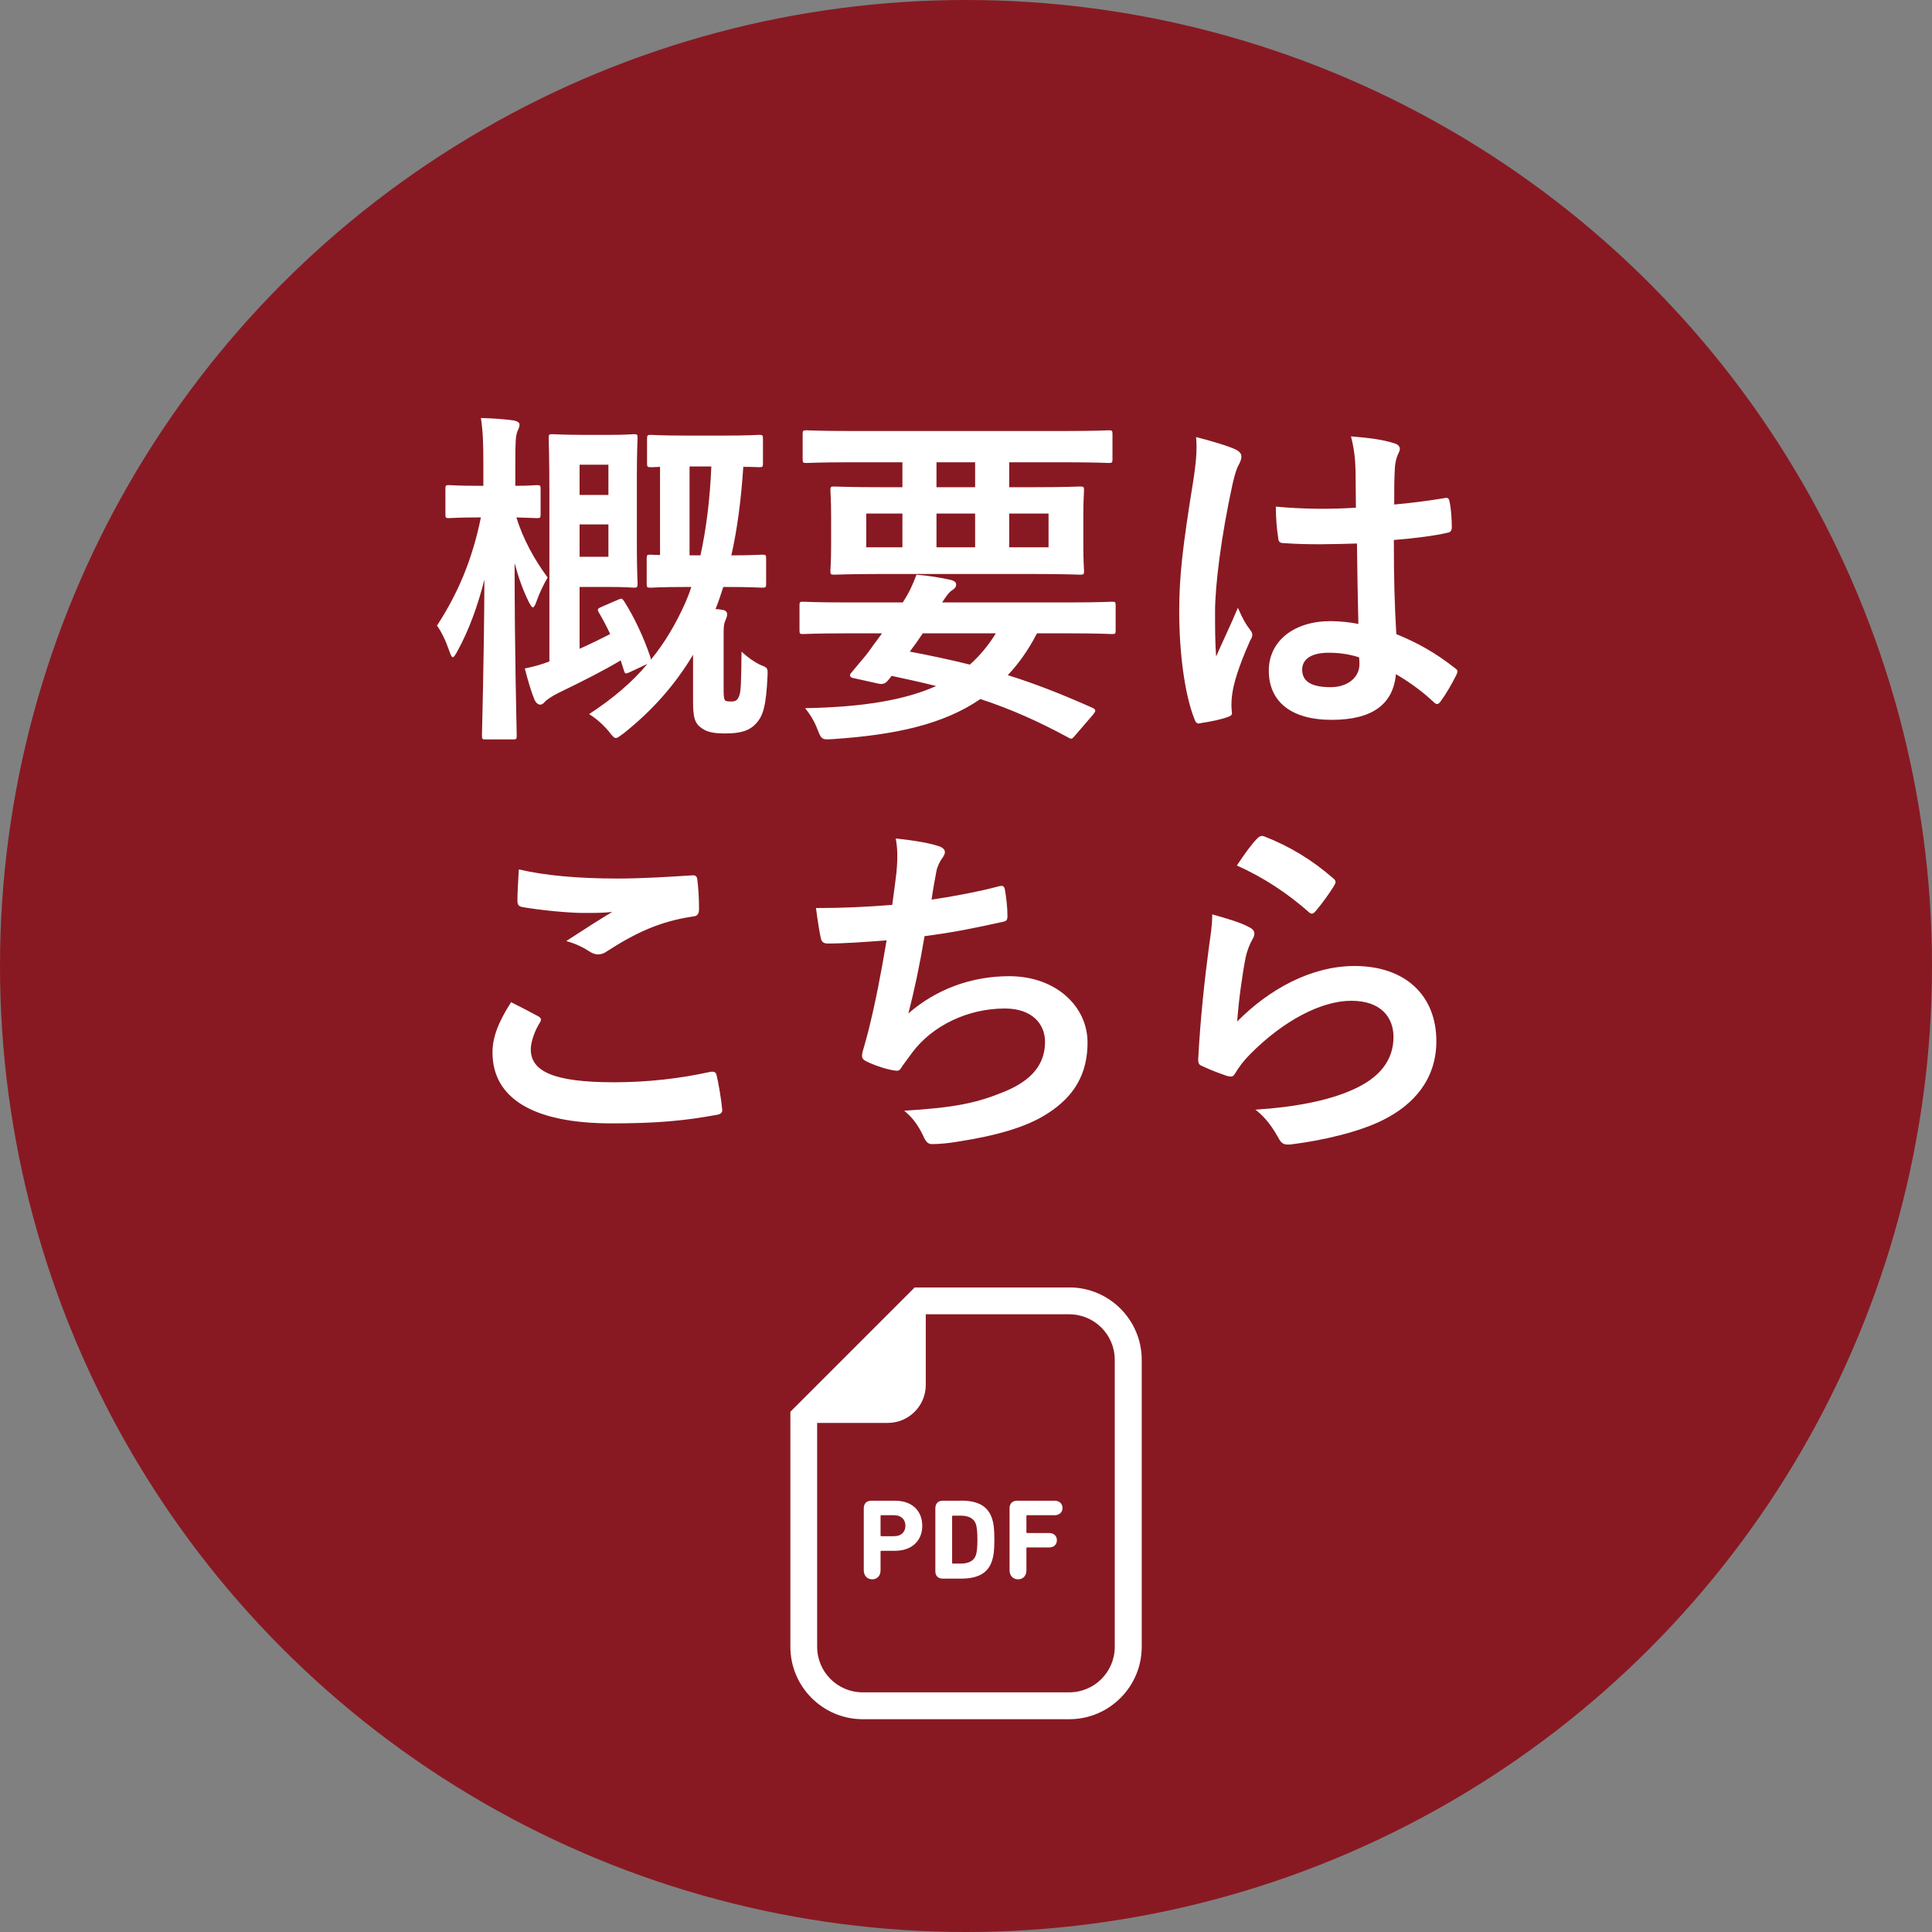
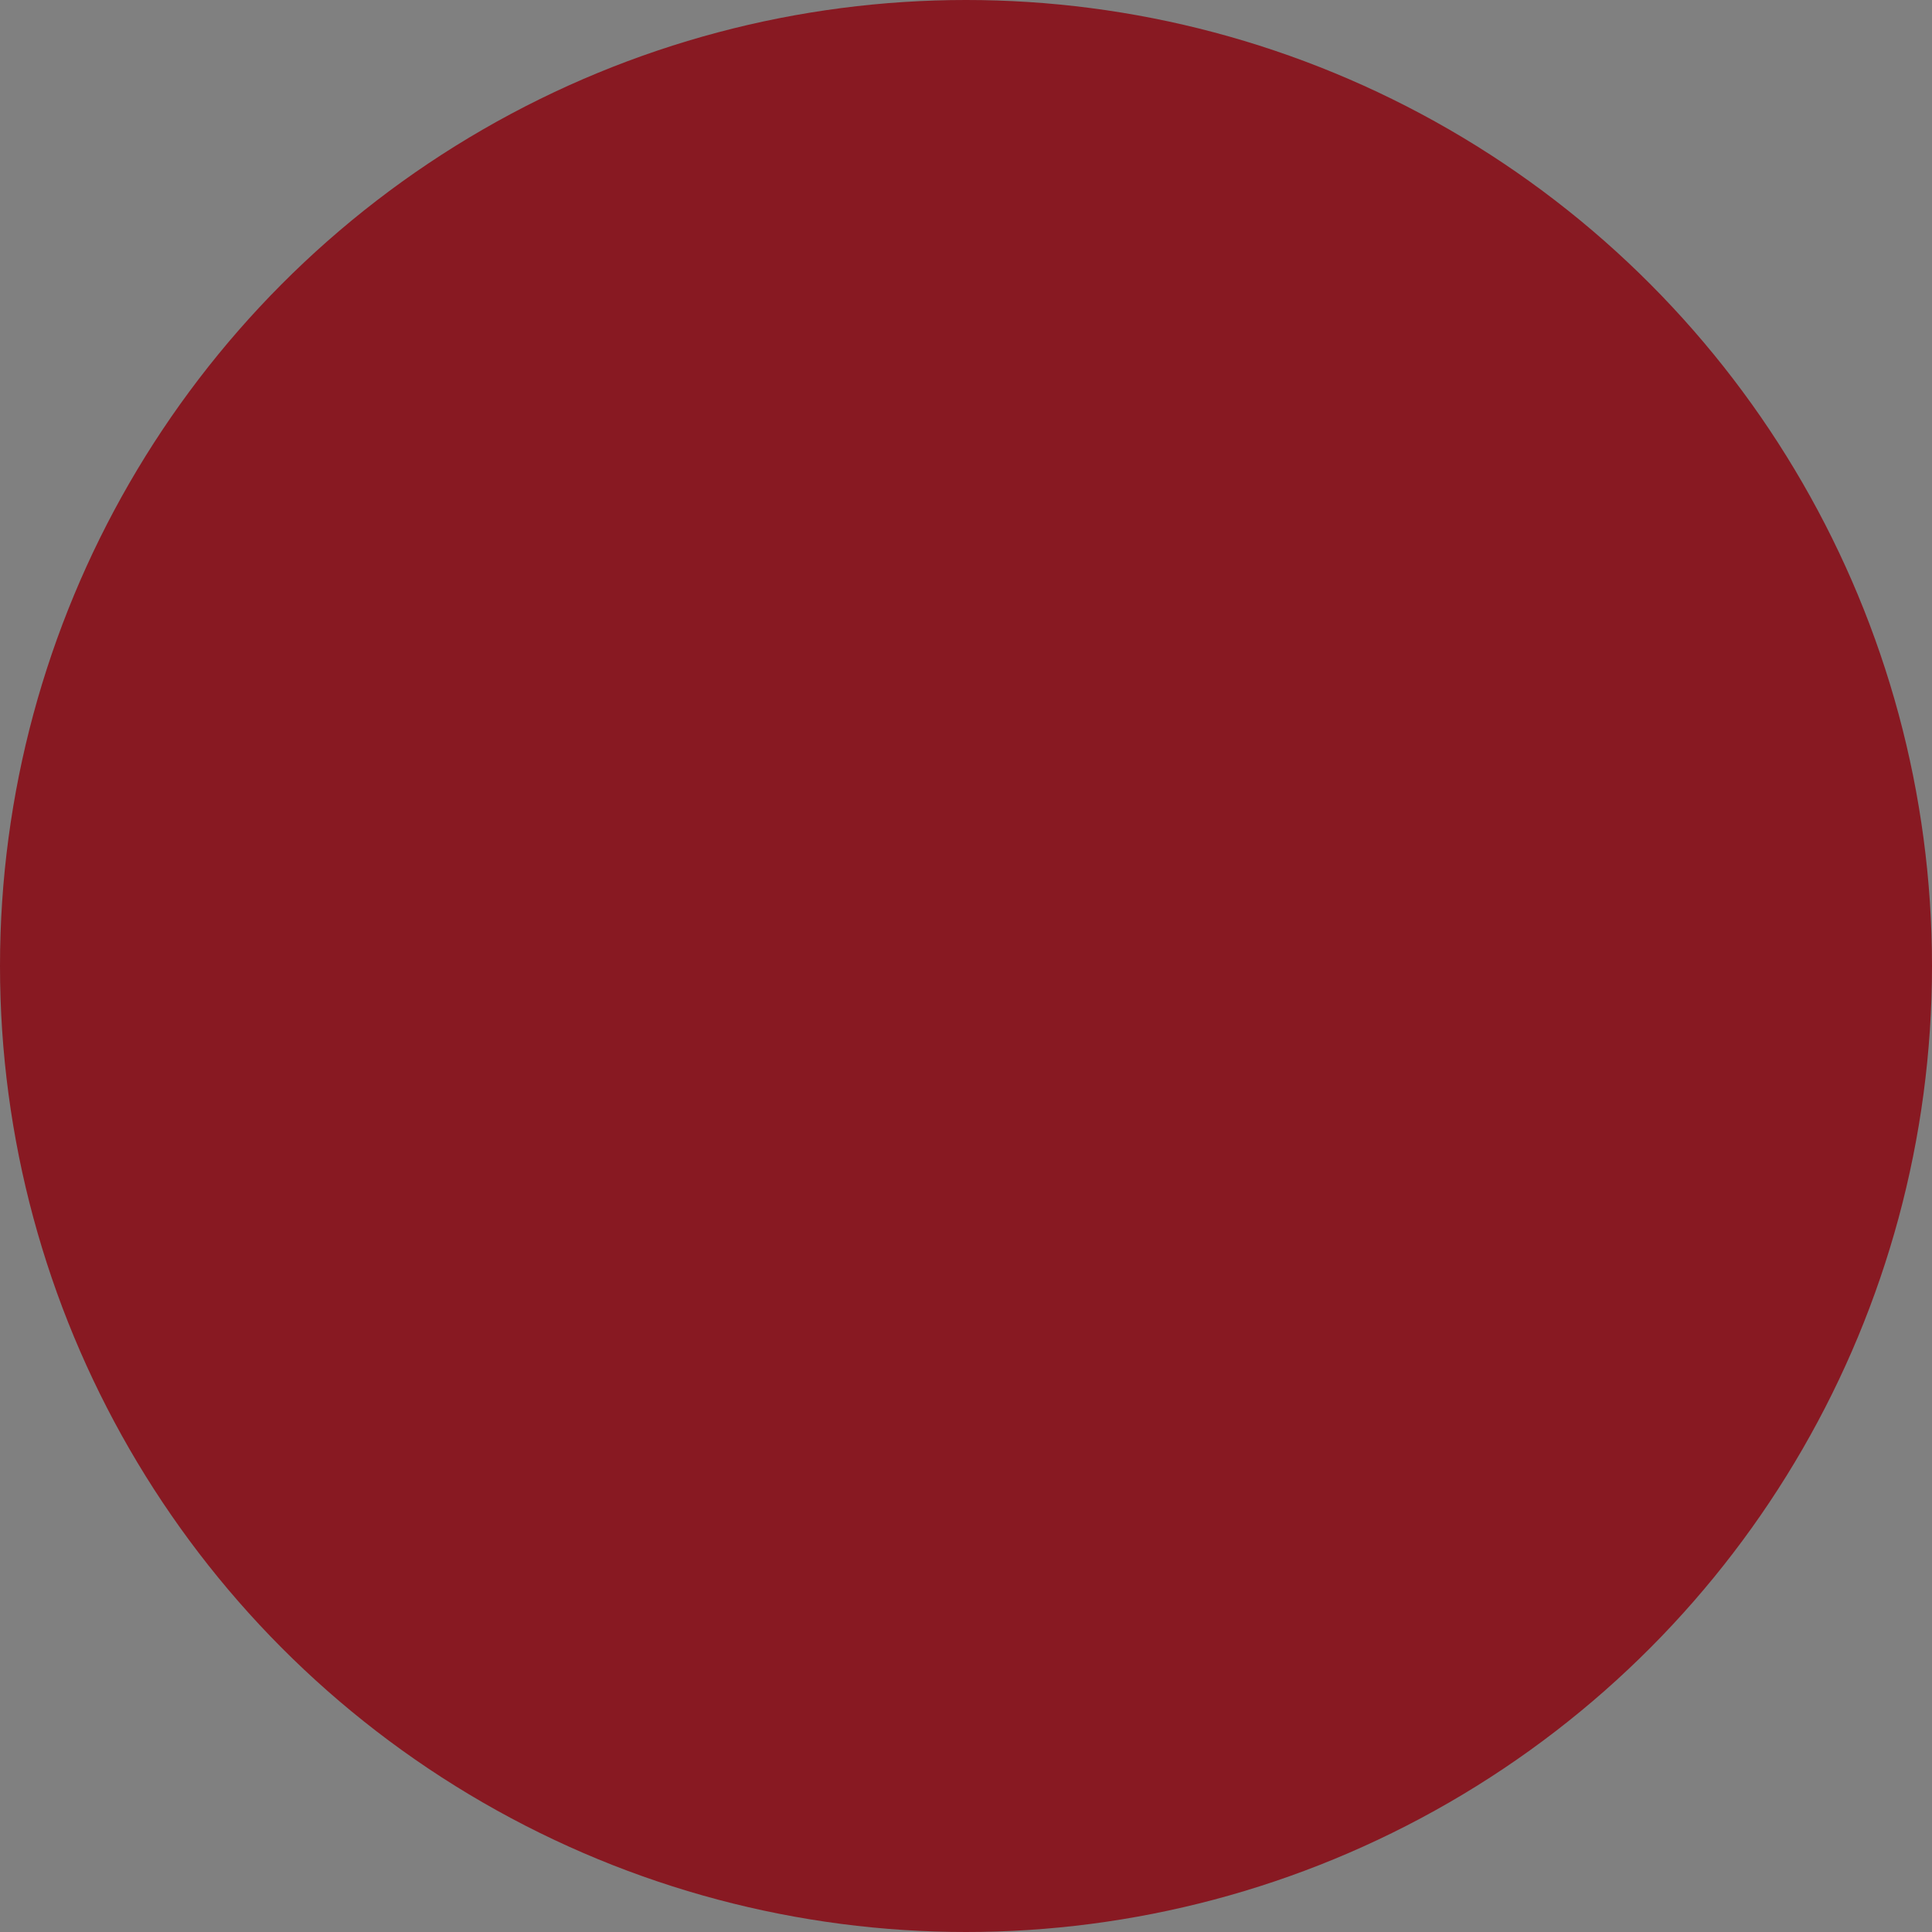
<svg xmlns="http://www.w3.org/2000/svg" viewBox="0 0 220 220">
  <rect x="0" y="0" width="220" height="220" fill="#808080" stroke="none" />
  <defs>
    <style>.cls-1{fill:#fff;}.cls-2{fill:#881922;}</style>
  </defs>
  <g id="_コンテンツ">
    <circle class="cls-2" cx="110" cy="110" r="110" />
-     <path class="cls-1" d="M55.32 84.2c-.4 0-.44-.04-.44-.44 0-.56.24-8.48.28-17.76-.76 3-1.76 5.76-3.08 8.16-.24.44-.4.68-.52.68s-.24-.24-.4-.72c-.4-1.16-.92-2.24-1.4-2.88 2.32-3.56 4-7.4 5-12.32h-.24c-2.44 0-3.16.08-3.4.08-.36 0-.4-.04-.4-.44v-2.88c0-.4.04-.44.4-.44.24 0 .96.08 3.4.08h.52v-2.44c0-2.36-.04-3.72-.28-5.28 1.48.04 2.56.12 3.76.28.36.08.64.24.64.44 0 .32-.12.52-.24.8-.2.52-.24 1.12-.24 3.72v2.48c1.64 0 2.24-.08 2.44-.08.4 0 .44.04.44.44v2.88c0 .4-.04.44-.44.44-.2 0-.76-.04-2.32-.08.8 2.56 2.08 4.84 3.56 6.84-.44.76-.92 1.72-1.28 2.76-.16.44-.28.64-.4.64s-.24-.2-.48-.64c-.68-1.4-1.16-2.76-1.6-4.4 0 10.48.24 19.04.24 19.64 0 .4-.04.44-.44.44h-3.08zm15.08-15.92c.36-.16.44-.16.68.2 1.12 1.76 2.24 4.12 3 6.4l.04.24c1.6-1.96 2.84-4.08 3.92-6.48.24-.56.48-1.16.68-1.8h-.6c-2.88 0-3.76.08-4.04.08-.4 0-.44-.04-.44-.44v-2.88c0-.4.04-.44.44-.44.12 0 .44.04 1.08.04v-10.04c-.64.04-.92.04-1.04.04-.4 0-.44-.04-.44-.44v-2.76c0-.44.04-.48.44-.48.24 0 1.08.08 3.92.08h4.44c2.84 0 3.72-.08 3.96-.08.4 0 .44.04.44.48v2.76c0 .4-.04.44-.44.44-.16 0-.68-.04-1.8-.04-.24 3.68-.68 7.08-1.36 10.08 2.44 0 3.24-.08 3.48-.08.44 0 .48.04.48.44v2.88c0 .4-.04.44-.48.44-.24 0-1.12-.08-4-.08h-.4c-.28.88-.56 1.72-.88 2.52.28 0 .52.04.76.08.36.04.56.24.56.48 0 .32-.12.52-.24.84-.16.36-.16.76-.16 1.8v5.64c0 .92 0 1.24.12 1.48.08.16.24.2.76.2s.72-.16.92-.72c.16-.48.2-1.32.24-4.96.72.68 1.48 1.2 2.16 1.52.8.32.84.32.8 1.24-.16 3.48-.52 4.56-1.28 5.4s-1.76 1.16-3.52 1.16c-1.36 0-2.04-.16-2.64-.56-.84-.56-1.04-1.2-1.04-3.08v-5.32c-2.04 3.4-4.6 6.32-7.92 8.96-.44.32-.68.52-.88.52s-.4-.24-.8-.76c-.64-.76-1.44-1.48-2.24-1.96 2.68-1.76 4.88-3.6 6.64-5.72l-1.96.92c-.52.24-.6.24-.72-.2l-.36-1.12c-2.08 1.24-4.32 2.36-7.12 3.72-.56.28-1.28.72-1.52 1-.16.2-.36.32-.52.32-.24 0-.48-.2-.64-.52-.36-.84-.76-2.2-1.12-3.6 1-.2 1.88-.44 2.8-.8v-19.12c0-4-.08-6.08-.08-6.32 0-.4.04-.44.4-.44.28 0 1.32.08 3.56.08h3.12c1.72 0 2.36-.08 2.6-.08.4 0 .44.04.44.44 0 .24-.08 1.6-.08 4.44v7.68c0 2.84.08 4.2.08 4.44 0 .44-.04.48-.44.48-.24 0-.88-.08-2.6-.08h-3.56v7.04c1.16-.52 2.32-1.08 3.48-1.68-.4-.88-.84-1.68-1.28-2.44-.24-.4-.12-.48.36-.68l1.84-.8zm-4.4-15.36v3.44h3.28v-3.44h-3.28zm3.28 6.8h-3.28v3.68h3.28v-3.68zm9.24-6.6v10.12h1.24c.64-2.88 1.08-6.28 1.24-10.12h-2.48zM96.4 72.12c-3.52 0-4.72.08-4.96.08-.36 0-.4-.04-.4-.44v-2.84c0-.36.04-.4.4-.4.24 0 1.44.08 4.96.08h6.4c.68-1.04 1.12-1.96 1.56-3.16 1.48.12 2.88.36 3.92.6.48.12.6.32.6.52 0 .24-.12.44-.44.64s-.56.48-1.16 1.4h14.4c3.52 0 4.72-.08 4.96-.08.36 0 .4.04.4.4v2.84c0 .4-.04.44-.4.44-.24 0-1.44-.08-4.96-.08h-3.6c-.96 1.88-2.08 3.44-3.32 4.76 3.08.96 6.24 2.2 9.64 3.72.2.08.32.2.32.32s-.08.24-.24.44l-1.96 2.28c-.44.48-.44.6-.84.36-3.4-1.84-6.52-3.24-10.04-4.4-4.2 2.88-9.64 4.08-16.76 4.56-1.24.08-1.32.12-1.8-1.12-.36-.96-.88-1.76-1.4-2.4 6.72-.12 11.44-.96 14.92-2.52-1.56-.4-3.24-.76-5.08-1.16-.12.2-.28.36-.44.56-.28.32-.56.44-1.08.32l-2.88-.64c-.36-.08-.4-.32-.24-.52l.96-1.16c.56-.64.96-1.12 1.48-1.88l1.12-1.52h-4.04zm.48-19.48c-3.56 0-4.8.08-5.04.08-.4 0-.44-.04-.44-.44v-2.84c0-.4.04-.44.44-.44.24 0 1.48.08 5.04.08h24.32c3.6 0 4.8-.08 5.04-.08.4 0 .44.04.44.44v2.84c0 .4-.04.44-.44.44-.24 0-1.44-.08-5.04-.08h-6.28v2.84h2.52c3.92 0 5.32-.08 5.56-.08.4 0 .44.04.44.44 0 .24-.08 1-.08 2.96v3.24c0 1.96.08 2.68.08 2.96 0 .4-.04.44-.44.44-.24 0-1.64-.08-5.56-.08h-16.88c-3.92 0-5.32.08-5.56.08-.4 0-.44-.04-.44-.44 0-.28.08-1 .08-2.96v-3.24c0-1.96-.08-2.68-.08-2.96 0-.4.04-.44.44-.44.24 0 1.64.08 5.56.08h2.2v-2.84h-5.88zm5.88 9.68v-3.84h-4.12v3.84h4.12zm2.32 9.8c-.48.72-.96 1.4-1.48 2.08 2.32.44 4.6.92 6.84 1.48 1.16-1.04 2.12-2.2 2.96-3.56h-8.32zm5.96-16.64v-2.84h-4.4v2.84h4.4zm0 3h-4.4v3.84h4.4v-3.84zm8.36 0h-4.48v3.84h4.48v-3.84zM140.76 51.21c.44.24.6.48.6.8 0 .28-.12.56-.28.88-.28.48-.44 1.04-.72 2.2-1.32 6.04-2 11.64-2 14.56 0 1.6 0 3.44.12 5.12.8-1.84 1.64-3.56 2.48-5.56.56 1.28.88 1.84 1.4 2.52.16.2.24.36.24.56s-.08.4-.24.64c-1.4 3.16-1.88 4.92-2.04 6.08-.16 1.12-.08 1.72-.04 2.12.04.28-.12.4-.48.52-.76.28-1.92.52-3 .68-.44.12-.6.08-.8-.48-1.12-2.84-1.72-7.6-1.72-12.2 0-3.84.32-7.04 1.64-15.16.2-1.4.44-3.12.28-4.72 1.6.4 3.76 1.04 4.56 1.44zm13.76 10.68c-2.72.08-5.52.16-8.24-.04-.52 0-.68-.12-.72-.52-.16-.96-.28-2.4-.28-3.64 3 .28 6.12.32 9.12.12l-.04-4.2c-.04-1.44-.16-2.48-.52-3.92 2.32.2 3.52.36 4.84.76.44.12.72.32.72.68 0 .2-.08.32-.24.68-.16.36-.28.88-.32 1.4-.08 1.36-.08 2.4-.08 4.24 1.88-.16 3.96-.44 5.68-.72.48-.12.56.04.64.48.16.72.24 2 .24 2.84 0 .36-.16.56-.44.6-1.44.36-4.08.68-6.16.84 0 4.48.08 7.28.28 10.72 2.36.96 4.4 2.08 6.64 3.84.36.24.4.36.2.8-.52 1.04-1.16 2.16-1.84 3.08-.12.16-.24.24-.36.24s-.24-.08-.36-.2c-1.24-1.16-2.56-2.16-4.32-3.2-.32 3.36-2.6 5.2-7.32 5.2s-7.16-2.16-7.16-5.6 2.96-5.64 7-5.64c1.04 0 2.24.12 3.2.32-.08-3.08-.12-6-.16-9.16zm-3.24 12.44c-1.88 0-3 .68-3 1.92s.88 2 3.24 2c2 0 3.28-1.16 3.28-2.6 0-.28 0-.48-.04-.8-1.28-.4-2.36-.52-3.48-.52zM61.28 115.72c.36.2.4.4.2.72-.6.92-1.04 2.24-1.04 3.04 0 2.52 2.6 3.76 9.48 3.76 3.88 0 7.56-.44 10.84-1.16.56-.12.76 0 .84.36.2.76.56 2.92.64 3.92.04.36-.2.52-.68.6-3.72.68-6.84.96-11.92.96-8.96 0-13.56-2.88-13.56-8.08 0-1.64.6-3.36 2.12-5.72 1.04.52 2.04 1.04 3.08 1.6zm9.04-15.68c2.92 0 5.92-.2 8.48-.36.4-.04.56.12.6.44.12.92.2 2.04.2 3.4 0 .56-.2.8-.68.84-3.8.56-6.56 1.88-9.8 3.96-.32.24-.68.36-1 .36-.28 0-.56-.08-.84-.24-.8-.52-1.64-.96-2.8-1.28 2.08-1.36 3.84-2.48 5.24-3.32-.88.12-2.12.12-3.28.12-1.52 0-4.76-.28-7-.68-.36-.08-.52-.24-.52-.72 0-.96.08-2.12.16-3.56 3.04.72 6.88 1.04 11.24 1.04zM102.08 99.36c.16-1.76.12-2.8-.08-3.88 2.28.24 3.76.52 4.8.84.52.16.8.4.8.72 0 .2-.16.48-.28.64-.28.36-.6 1.04-.68 1.48-.2 1.08-.36 1.88-.56 3.28 2-.28 5.28-.88 7.52-1.48.56-.16.76-.12.84.4.16.92.28 2 .28 2.96 0 .44-.12.56-.48.64-3.44.76-5.6 1.2-8.96 1.64-.56 3.32-1.12 6-1.84 8.8 3.12-2.72 7.12-4.24 11.48-4.24 5.32 0 8.92 3.44 8.92 7.56 0 3.52-1.48 6.12-4.56 8.08-2.4 1.56-5.84 2.52-10.2 3.2-1 .16-1.96.28-2.96.28-.4 0-.68-.2-1-.96-.64-1.32-1.24-2.08-2.16-2.84 5.84-.36 8.28-.88 11.48-2.2 3.08-1.28 4.56-3.12 4.56-5.64 0-2.08-1.52-3.8-4.56-3.8-4.32 0-8.28 2-10.52 4.96l-1.12 1.52c-.28.48-.4.64-.76.6-.88-.08-2.2-.52-3-.88-.64-.28-.88-.44-.88-.8 0-.16.04-.44.16-.8.2-.68.36-1.28.52-1.88.88-3.52 1.44-6.48 2.12-10.48-2.16.16-4.68.36-6.72.36-.44 0-.68-.2-.76-.56-.12-.48-.4-2.16-.56-3.48 3.12 0 5.6-.12 8.68-.36.2-1.4.36-2.72.48-3.68zM142.2 105.56c.44.2.64.44.64.76 0 .2-.08.4-.2.6-.36.64-.64 1.36-.8 2.12-.4 2.04-.8 5-.96 7.28 3.68-3.72 8.48-6.32 13.36-6.32 5.84 0 9.32 3.4 9.32 8.56 0 4.36-2.6 7.24-6.04 8.96-2.68 1.36-6.8 2.32-10.24 2.76-.88.12-1.24.08-1.6-.52-.76-1.36-1.48-2.44-2.72-3.4 4.48-.28 8.32-1.04 11-2.24 3.24-1.4 4.72-3.48 4.72-6.04 0-2.16-1.36-4.12-4.8-4.12s-7.76 2.28-11.52 6.08c-.72.72-1.24 1.4-1.72 2.2-.24.4-.4.4-.92.28-.92-.32-1.88-.68-2.72-1.08-.4-.16-.56-.24-.56-.8.24-4.64.76-9.36 1.24-12.92.16-1.2.36-2.24.36-3.6 1.56.44 3.24.92 4.16 1.44zm1-10.12c.2-.2.44-.32.76-.2 2.96 1.16 5.44 2.68 7.84 4.76.2.16.28.28.28.44 0 .12-.08.28-.2.48-.52.84-1.36 2-2.04 2.8-.16.2-.32.32-.44.32-.16 0-.28-.08-.48-.28-2.24-1.96-4.92-3.8-8.08-5.2.96-1.44 1.72-2.48 2.36-3.12zM121.75 146.61h-17.6l-.89.89-12.37 12.37-.89.89v26.76c0 4.55 3.7 8.25 8.25 8.25h23.51c4.55 0 8.25-3.7 8.25-8.25v-32.67c0-4.55-3.7-8.25-8.25-8.25zm5.19 40.91c0 2.87-2.32 5.19-5.19 5.19h-23.51c-2.87 0-5.19-2.32-5.19-5.19v-25.49h8.04c2.39 0 4.33-1.94 4.33-4.33v-8.04h16.33c2.87 0 5.19 2.32 5.19 5.19v32.67zM101.93 170.89h-2.74c-.52 0-.83.34-.83.85v7.08c0 .61.4 1.02.96 1.02s.95-.4.95-1.02v-2.15c0-.05.03-.08.08-.08h1.58c1.93 0 3.09-1.17 3.09-2.84 0-1.7-1.15-2.86-3.09-2.86zm-.12 4.04h-1.46c-.05 0-.08-.03-.08-.08v-2.23c0-.05.03-.08.08-.08h1.46c.81 0 1.29.48 1.29 1.2s-.48 1.19-1.29 1.19zM109.44 170.89h-2.1c-.52 0-.83.34-.83.85v7.19c0 .51.31.83.83.83h2.1c1.89 0 3.07-.6 3.53-2.05.17-.51.26-1.12.26-2.39s-.09-1.88-.26-2.39c-.47-1.45-1.64-2.05-3.53-2.05zm1.7 6.16c-.22.7-.86 1-1.75 1h-.89c-.05 0-.08-.03-.08-.08v-5.3c0-.05.03-.08.08-.08h.89c.89 0 1.53.3 1.75 1 .09.3.16.82.16 1.72s-.06 1.42-.16 1.72zM120.1 170.89h-4.3c-.52 0-.84.34-.84.85v7.08c0 .61.41 1.02.97 1.02s.95-.4.95-1.02v-2.53c0-.05.03-.08.08-.08h2.5c.56 0 .89-.34.89-.82s-.33-.82-.89-.82h-2.5c-.05 0-.08-.03-.08-.08v-1.87c0-.05.03-.08.08-.08h3.14c.54 0 .89-.35.89-.82 0-.48-.35-.83-.89-.83z" />
  </g>
</svg>